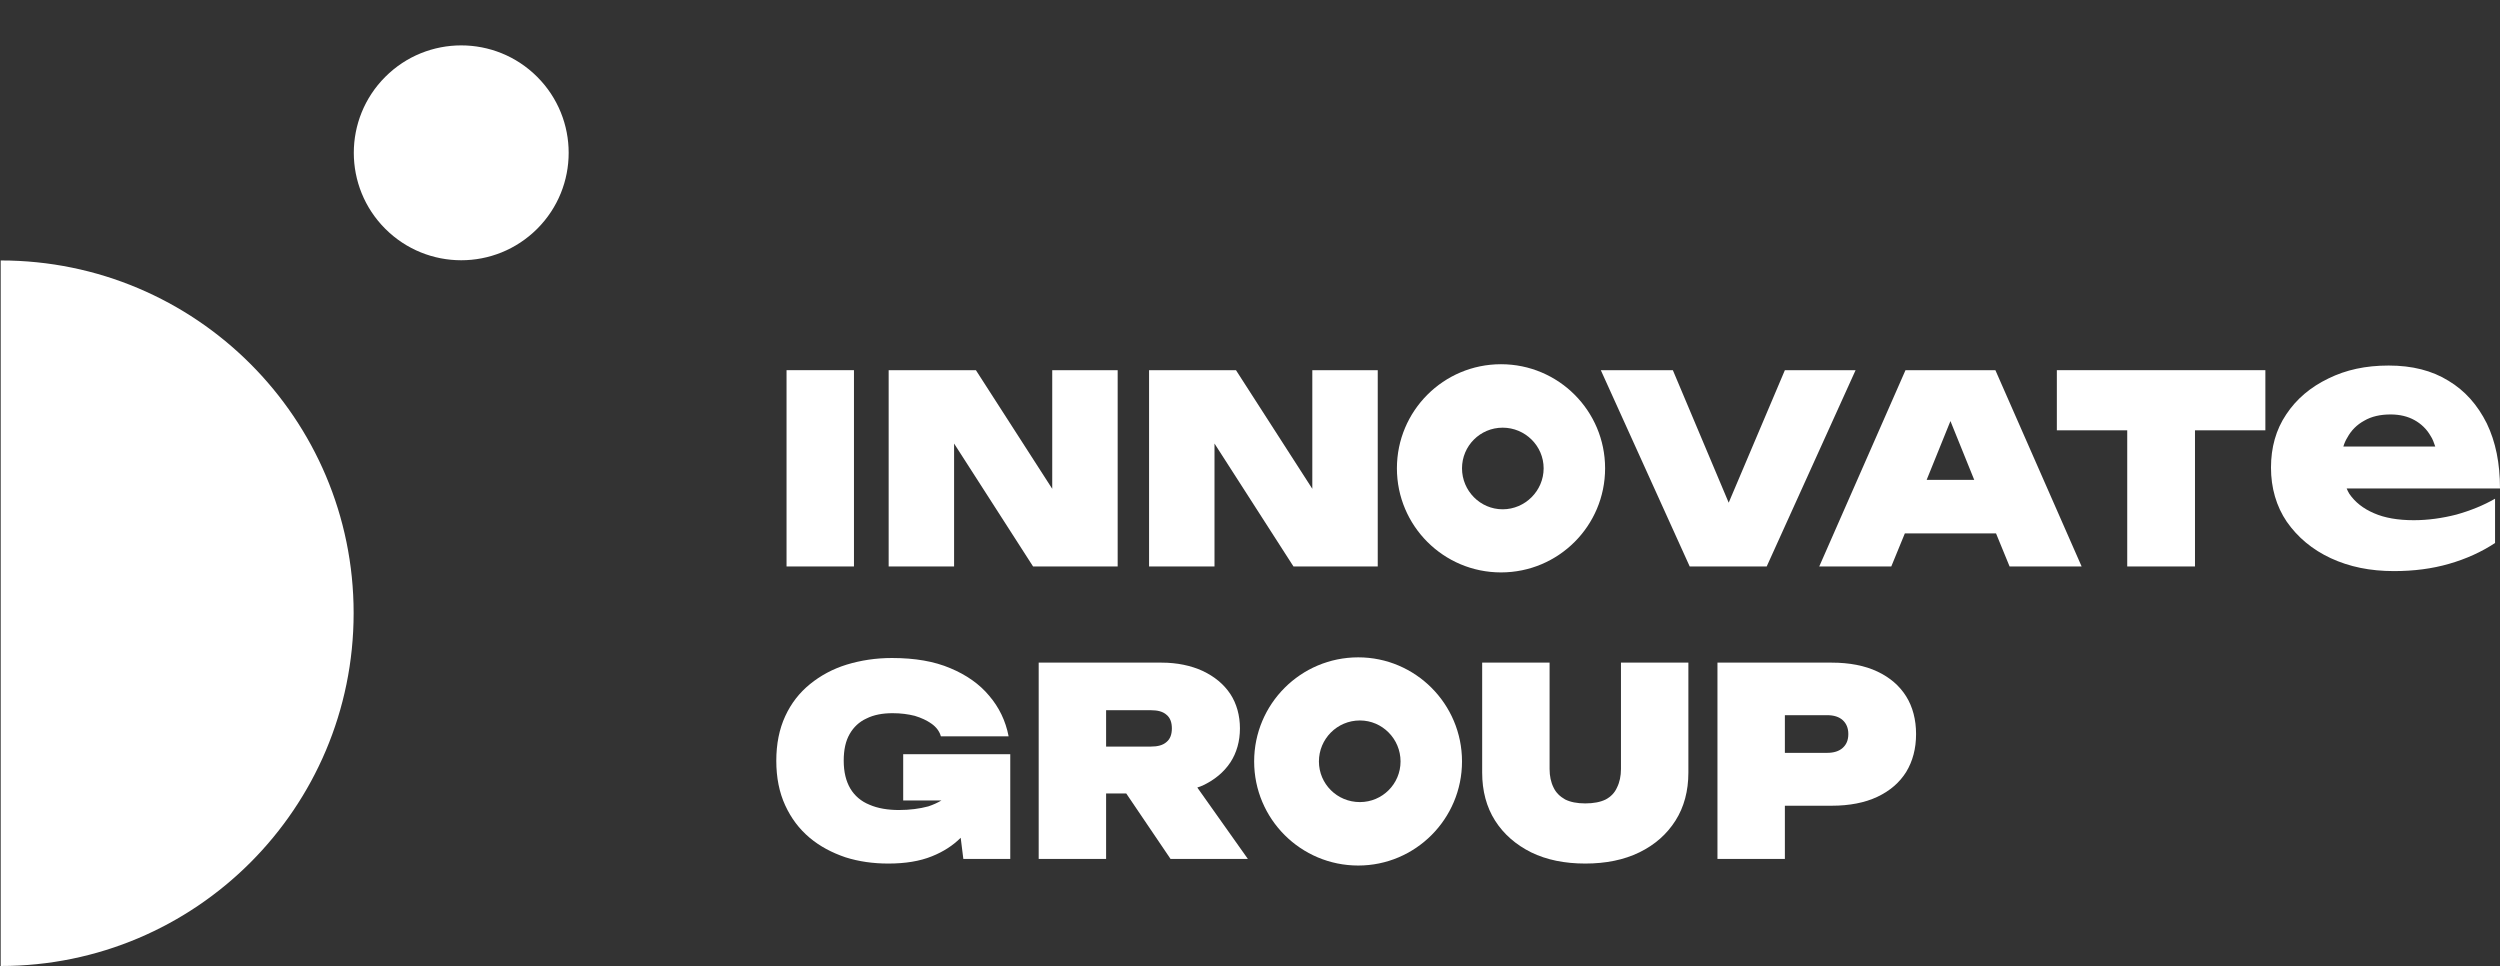
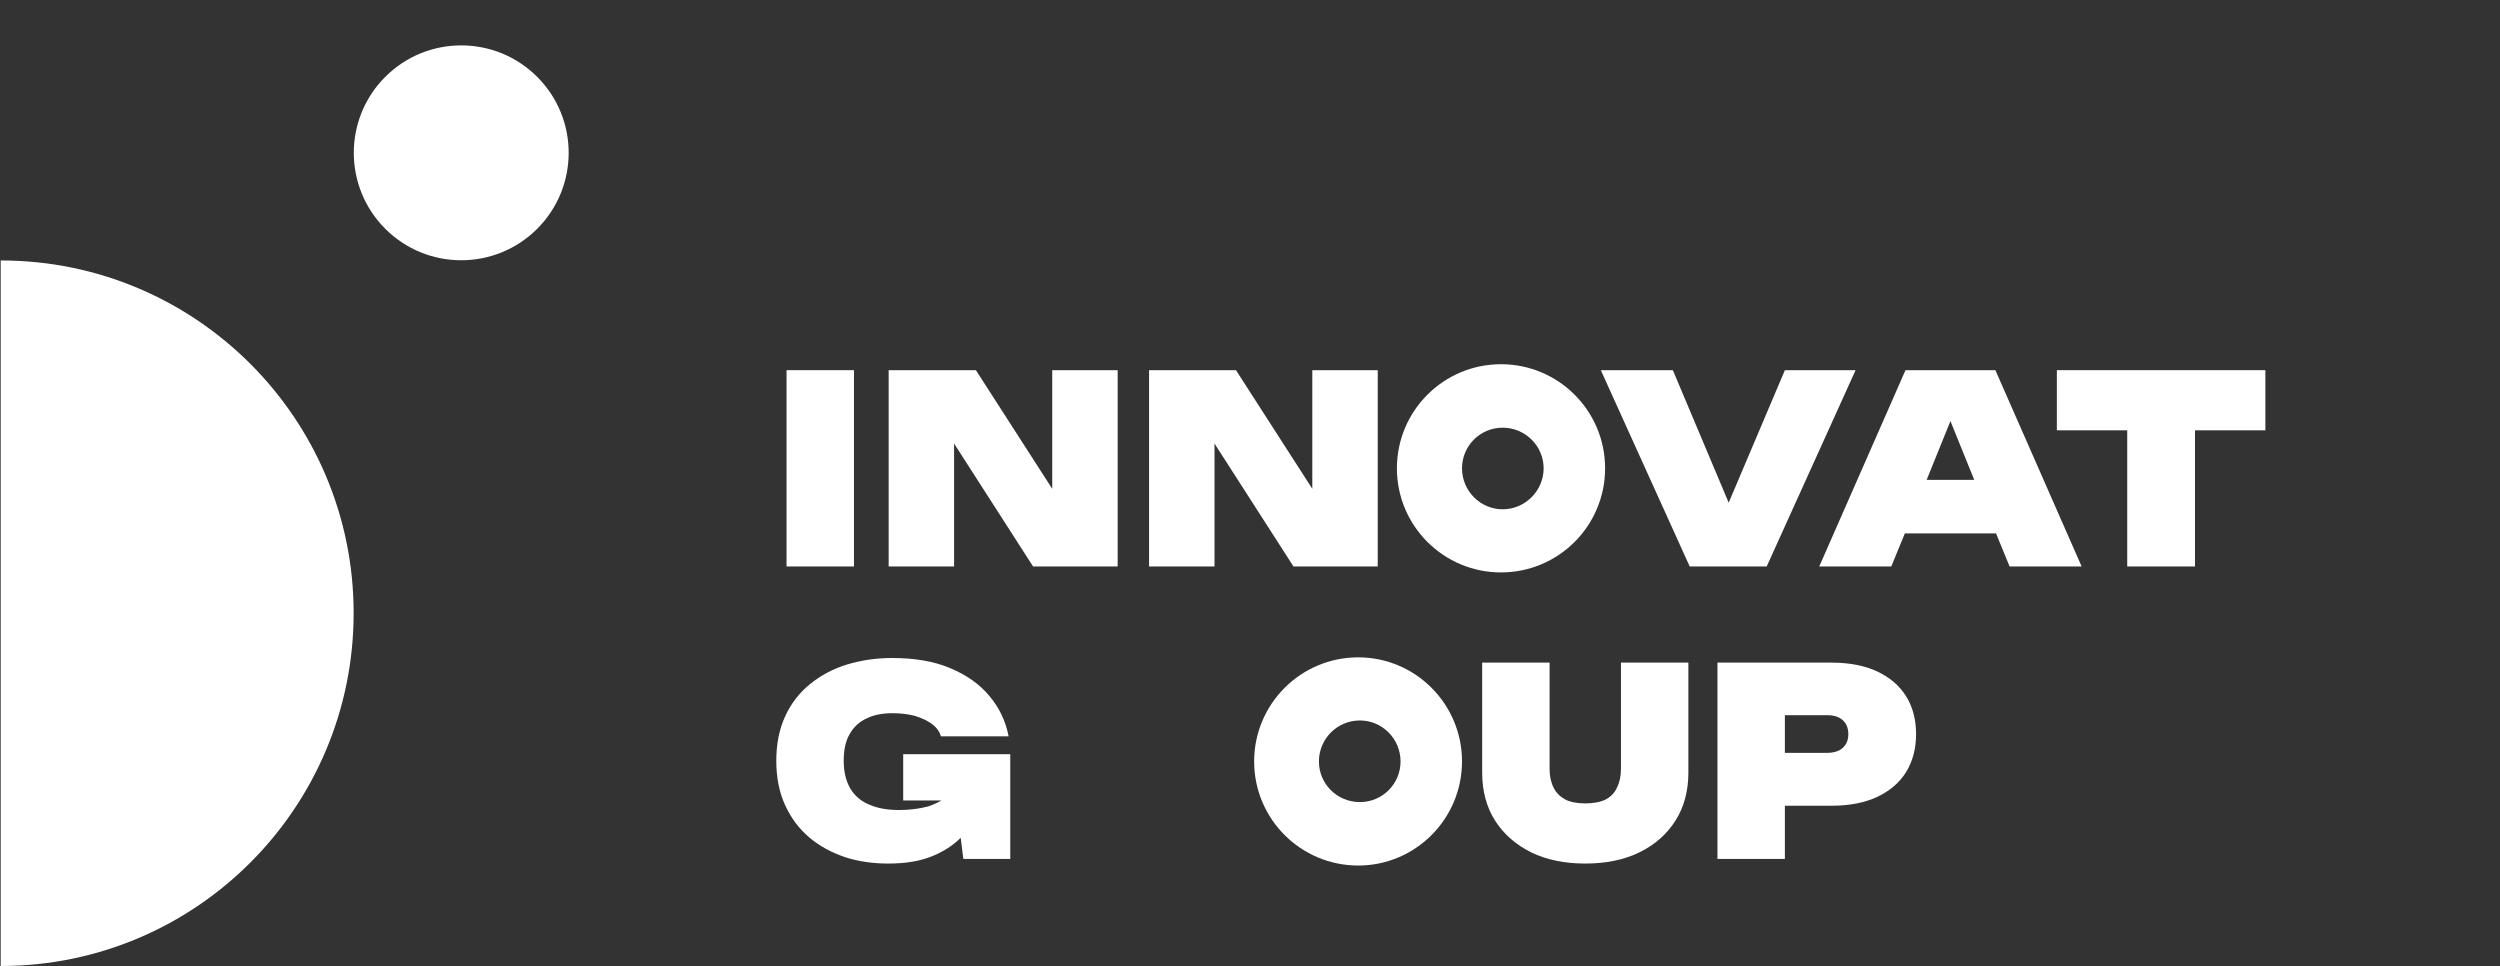
<svg xmlns="http://www.w3.org/2000/svg" width="1040" height="402" viewBox="0 0 1040 402" fill="none">
  <rect x="0" y="0" width="1040" height="402" fill="#333333" stroke="none" />
  <path d="M624.419 238.125C648.339 238.125 667.723 218.741 667.723 194.821C667.723 170.9 648.339 151.517 624.419 151.517C600.499 151.517 581.115 170.9 581.115 194.821C581.115 218.741 600.499 238.125 624.419 238.125ZM625.106 177.911C634.455 177.911 642.153 185.472 642.153 194.821C642.153 204.169 634.455 211.867 625.106 211.867C615.758 211.867 608.197 204.169 608.197 194.821C608.197 185.472 615.758 177.911 625.106 177.911Z" fill="white" />
  <path d="M355.247 153.991H327.202V235.65H355.247V153.991Z" fill="white" />
  <path d="M464.95 153.991H437.73V203.344L405.974 153.991H369.681V235.65H396.901V184.51L429.757 235.65H464.95V153.991Z" fill="white" />
  <path d="M505.23 184.51L538.086 235.65H573.141V153.991H545.922V203.344L514.165 153.991H478.01V235.65H505.23V184.51Z" fill="white" />
  <path d="M771.927 153.991H742.508L719.138 209.118L695.905 153.991H665.936L702.916 235.65H734.947L771.927 153.991Z" fill="white" />
  <path d="M792.686 153.991L756.805 235.65H786.774L792.411 221.903H830.353L835.99 235.65H865.959L830.079 153.991H792.686ZM801.484 199.632L811.382 175.162L821.28 199.632H801.484Z" fill="white" />
  <path d="M855.649 179.011H884.93V235.65H913.112V179.011H942.394V153.991H855.649V179.011Z" fill="white" />
-   <path d="M1004.12 216.404C997.521 216.404 992.022 215.441 987.623 213.517C983.086 211.592 979.649 208.843 977.312 205.406C976.9 204.719 976.487 203.894 976.212 203.206H1040C1040 192.758 1038.21 183.823 1034.5 176.124C1030.65 168.426 1025.43 162.514 1018.55 158.39C1011.68 154.129 1003.43 152.066 993.672 152.066C984.048 152.066 975.938 153.854 968.652 157.428C961.228 161.002 955.317 165.951 951.055 172.412C946.793 178.736 944.731 186.16 944.731 194.546C944.731 202.931 946.931 210.63 951.33 217.091C955.866 223.552 961.915 228.639 969.614 232.213C977.312 235.788 985.973 237.575 995.871 237.575C1004.12 237.575 1011.68 236.612 1018.83 234.55C1025.98 232.488 1032.3 229.601 1037.94 225.889V207.468C1033.13 210.218 1027.76 212.417 1021.85 214.067C1015.94 215.579 1010.03 216.404 1004.12 216.404ZM976.487 182.036C978.137 179.011 980.474 176.674 983.499 175.024C986.523 173.237 990.235 172.412 994.496 172.412C998.346 172.412 1001.65 173.237 1004.39 174.749C1007.14 176.262 1009.48 178.461 1011.13 181.348C1011.96 182.585 1012.51 184.098 1013.06 185.747H974.838C975.25 184.373 975.8 183.135 976.487 182.036Z" fill="white" />
  <path d="M375.73 332.981H391.677C390.027 333.944 388.24 334.769 386.178 335.456C382.604 336.418 378.479 336.968 373.943 336.968C369.406 336.968 365.145 336.281 361.708 334.768C358.271 333.394 355.521 331.057 353.734 328.032C351.947 325.008 350.985 321.159 350.985 316.485C350.985 311.81 351.81 308.236 353.459 305.349C355.109 302.462 357.446 300.263 360.471 298.888C363.495 297.376 367.069 296.688 371.331 296.688C374.768 296.688 377.792 297.101 380.541 297.788C383.291 298.613 385.628 299.713 387.553 301.088C389.477 302.462 390.852 304.249 391.402 306.312H419.584C418.347 299.85 415.597 294.214 411.473 289.402C407.486 284.591 401.987 280.742 395.389 277.992C388.652 275.105 380.542 273.73 371.056 273.73C364.32 273.73 358.133 274.693 352.222 276.48C346.448 278.267 341.362 281.017 336.963 284.591C332.563 288.165 329.127 292.564 326.652 297.926C324.178 303.287 322.94 309.473 322.94 316.485C322.94 323.496 324.178 329.682 326.652 335.043C329.127 340.405 332.426 344.804 336.825 348.516C341.087 352.09 346.036 354.702 351.672 356.627C357.309 358.414 363.22 359.239 369.544 359.239C376.555 359.239 382.604 358.276 387.69 356.214C392.502 354.29 396.489 351.678 399.65 348.516L400.75 357.314H420.271V313.735H375.73V332.981Z" fill="white" />
-   <path d="M500.281 326.795C505.23 324.458 509.079 321.296 511.828 317.172C514.44 313.185 515.815 308.373 515.815 303.012C515.815 297.65 514.44 292.701 511.828 288.715C509.079 284.591 505.23 281.429 500.281 279.092C495.469 276.892 489.695 275.655 483.234 275.655H432.094V357.314H460.139V330.094H468.524L486.946 357.314H519.114L498.081 327.62C498.768 327.345 499.593 327.07 500.281 326.795ZM485.296 308.648C483.784 310.023 481.584 310.573 478.835 310.573H460.139V295.451H478.835C481.584 295.451 483.784 296.001 485.296 297.376C486.808 298.613 487.496 300.537 487.496 303.012C487.496 305.486 486.808 307.411 485.296 308.648Z" fill="white" />
  <path d="M674.322 319.921C674.322 322.808 673.772 325.42 672.672 327.62C671.71 329.819 670.06 331.469 667.998 332.569C665.798 333.668 662.911 334.218 659.475 334.218C656.038 334.218 653.288 333.668 651.089 332.569C648.889 331.331 647.239 329.682 646.277 327.62C645.177 325.42 644.627 322.808 644.627 319.921V275.655H616.583V321.433C616.583 328.994 618.37 335.731 621.944 341.367C625.519 347.003 630.605 351.402 636.929 354.564C643.39 357.726 650.951 359.238 659.475 359.238C667.998 359.238 675.559 357.726 682.02 354.564C688.481 351.402 693.43 347.003 697.005 341.367C700.579 335.731 702.366 328.994 702.366 321.433V275.655H674.322V319.921Z" fill="white" />
  <path d="M781.001 279.367C775.777 276.892 769.315 275.655 762.029 275.655H714.464V357.314H742.508V335.181H762.029C769.315 335.181 775.777 333.943 781.001 331.469C786.225 328.994 790.211 325.558 792.961 321.158C795.71 316.622 797.085 311.398 797.085 305.349C797.085 299.438 795.71 294.076 792.961 289.677C790.211 285.278 786.225 281.841 781.001 279.367ZM766.566 311.123C765.054 312.498 762.854 313.185 760.105 313.185H742.508V297.513H760.105C762.854 297.513 765.054 298.2 766.566 299.575C768.078 300.95 768.903 302.874 768.903 305.349C768.903 307.961 768.078 309.748 766.566 311.123Z" fill="white" />
  <path d="M565.03 273.455C541.11 273.455 521.726 292.839 521.726 316.759C521.726 340.679 541.11 360.063 565.03 360.063C588.813 360.063 608.197 340.679 608.197 316.759C608.197 292.839 588.813 273.455 565.03 273.455ZM565.718 333.668C556.232 333.668 548.671 326.107 548.671 316.759C548.671 307.411 556.232 299.712 565.718 299.712C575.066 299.712 582.627 307.411 582.627 316.759C582.627 326.107 575.066 333.668 565.718 333.668Z" fill="white" />
  <path d="M0.291 108.35V401.855C81.4 401.855 147.112 336.143 147.112 255.034C147.112 174.062 81.4 108.35 0.291 108.35Z" fill="white" />
  <path d="M223.476 95.177C240.929 77.724 240.929 49.426 223.476 31.973C206.022 14.52 177.725 14.52 160.271 31.973C142.818 49.426 142.818 77.724 160.271 95.177C177.725 112.631 206.022 112.631 223.476 95.177Z" fill="white" />
</svg>